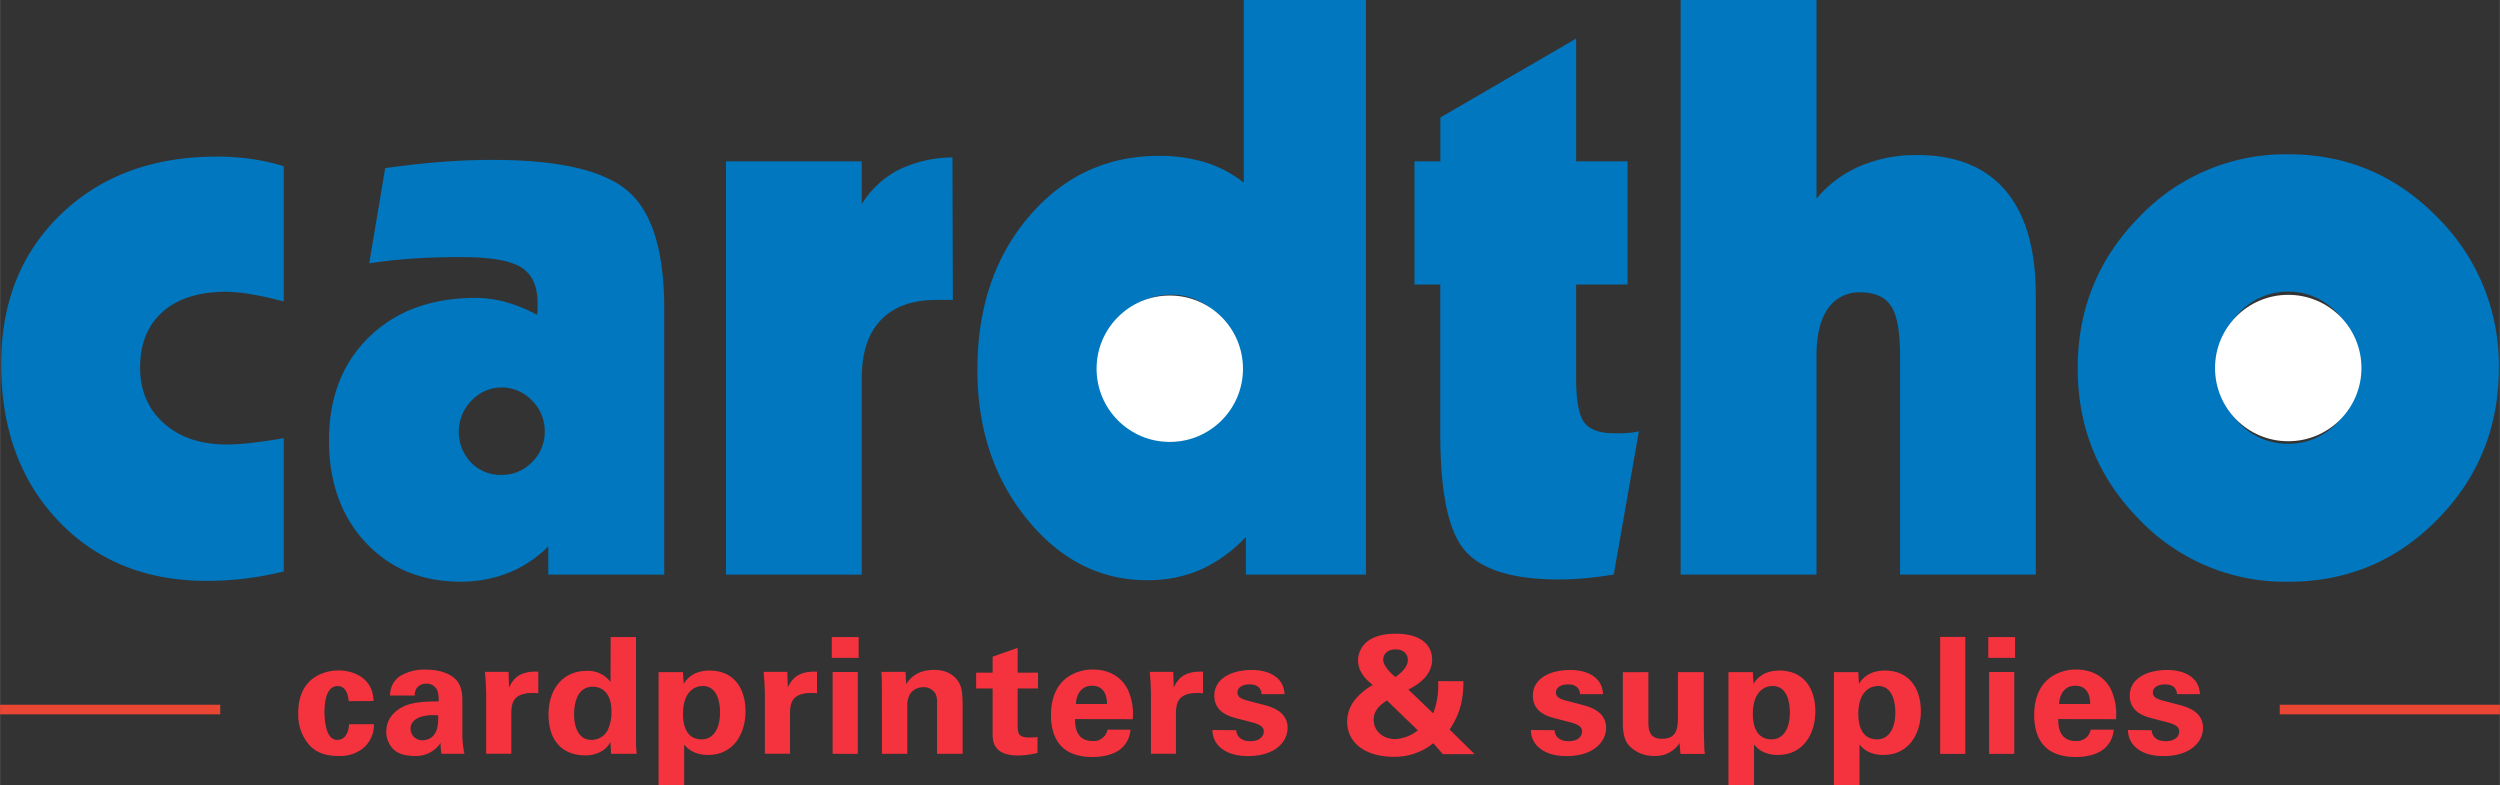
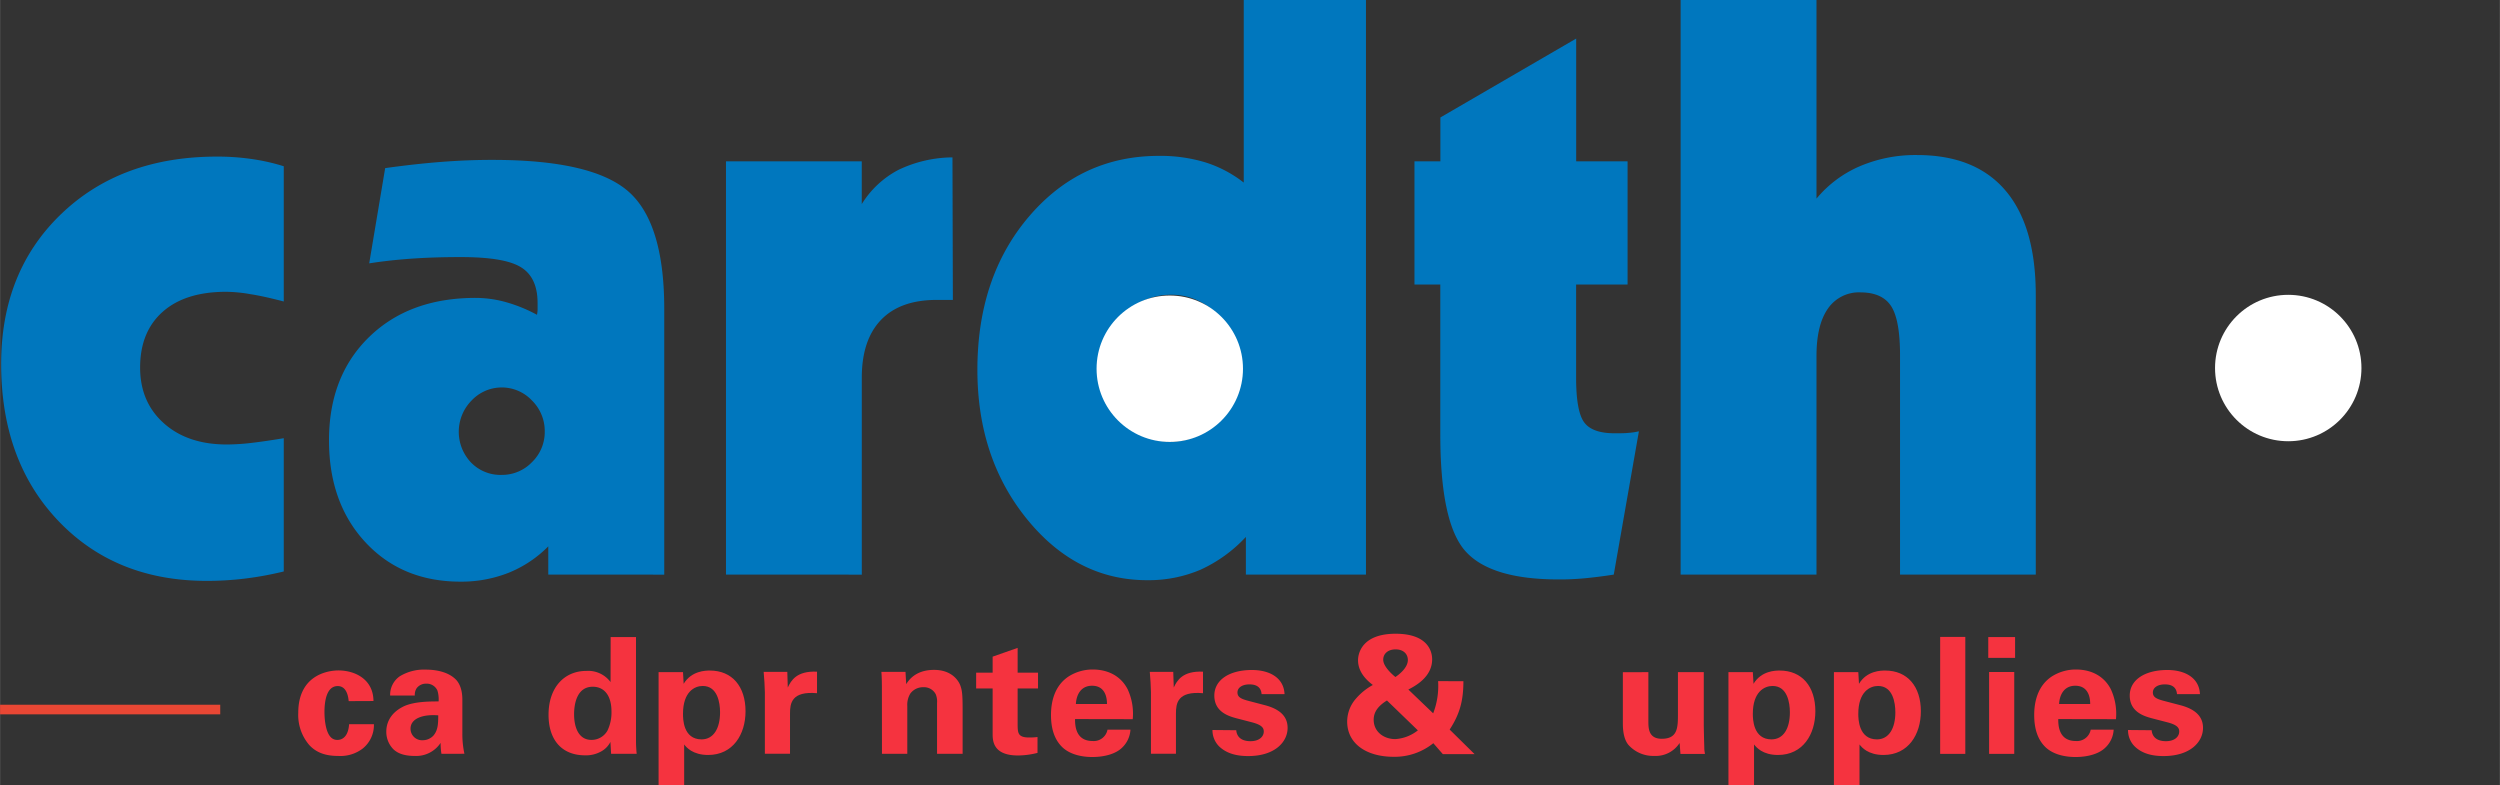
<svg xmlns="http://www.w3.org/2000/svg" width="241.3mm" height="75.79mm" viewBox="0 0 684 214.85">
  <rect x="0" y="0" width="684" height="214.85" fill="#333333" stroke="none" />
  <defs>
    <style>
      .cls-1 {
        fill: #f5333f;
      }

      .cls-2 {
        fill: none;
        stroke: #e94734;
        stroke-miterlimit: 10;
        stroke-width: 2.63px;
      }

      .cls-3 {
        fill: #0077be;
      }

      .cls-4 {
        fill: #fff;
      }
    </style>
  </defs>
  <title>logo-cardtho</title>
  <g id="Layer_2" data-name="Layer 2">
    <g id="Laag_1" data-name="Laag 1">
      <g>
        <g>
          <g>
            <path class="cls-1" d="M95.39,191.84c-.09-.8-.37-4.12-3-4.12-3.26,0-3.63,4.69-3.63,7.12,0,1.24.14,5.23,1.72,6.86a2.42,2.42,0,0,0,1.86.75c.74,0,2.88-.31,3.16-4.29h6.79a8.26,8.26,0,0,1-3,6.6,10,10,0,0,1-6.7,2.08c-3.11,0-5.86-.67-8-3a12.62,12.62,0,0,1-3-8.8c0-10.18,7.86-11.6,11-11.6,4.37,0,9.53,2.3,9.58,8.37Z" />
            <path class="cls-1" d="M120.77,206.26a17.2,17.2,0,0,1-.23-3,8,8,0,0,1-7,3.58c-3.39,0-4.92-.93-5.86-1.77a6.76,6.76,0,0,1-2-4.91c0-1.77.65-5,5-7,2.89-1.24,7-1.24,9.31-1.24a8.24,8.24,0,0,0-.33-3,3.21,3.21,0,0,0-3.07-1.86,3.17,3.17,0,0,0-2.6,1.24,3.24,3.24,0,0,0-.51,2h-6.75a6.16,6.16,0,0,1,2.65-5.27,12.76,12.76,0,0,1,7.12-1.81c1.95,0,6,.31,8.37,2.88,1.58,1.81,1.62,4.46,1.62,5.48l0,9a25.64,25.64,0,0,0,.56,5.66Zm-8.46-6.9a3.15,3.15,0,0,0,3.34,3.18,4,4,0,0,0,2.93-1.28c1.21-1.42,1.31-3.14,1.31-5.53C115.47,195.38,112.31,196.7,112.31,199.36Z" />
-             <path class="cls-1" d="M133,189.4c0-1.06-.19-4.29-.33-5.57h6.46l.14,4.29c.89-1.91,2.42-4.6,8-4.34v5.89c-7-.62-7.39,2.79-7.39,5.57v11H133Z" />
            <path class="cls-1" d="M167.06,174.31H174v28.32a34.77,34.77,0,0,0,.19,3.63h-7L167,203a6.07,6.07,0,0,1-2.38,2.52,8.46,8.46,0,0,1-4.55,1.15c-6.28,0-10-4.11-10-11.1,0-7.39,4.23-12,10.37-12a7.61,7.61,0,0,1,6.6,3.06Zm-5.25,28.14a5,5,0,0,0,4.37-2.52,11.41,11.41,0,0,0,1.11-5.26c0-4.39-2-6.77-5.11-6.77-4.61,0-5.12,5.26-5.12,7.52C157.06,199.14,158.37,202.45,161.81,202.45Z" />
            <path class="cls-1" d="M186.86,183.91l.18,3.19c2.14-3.58,6.05-3.63,7.17-3.63,6.09,0,9.76,4.34,9.76,11.15,0,6.33-3.44,11.95-10.23,11.95-4.23,0-6-2.12-6.56-2.88v11.16h-7V183.91Zm10.14,11c0-2.66-.7-7.22-4.75-7.22-2.23,0-5.39,1.6-5.39,7.62,0,1.32,0,7,5.11,7C195.23,202.28,197,199.31,197,194.89Z" />
            <path class="cls-1" d="M209.26,189.4c0-1.06-.19-4.29-.33-5.57h6.47l.13,4.29c.89-1.91,2.42-4.6,8-4.34v5.89c-7-.62-7.39,2.79-7.39,5.57v11h-6.88Z" />
-             <path class="cls-1" d="M227.57,174.31h7.35V180h-7.35Zm.23,9.56h6.88v22.39H227.8Z" />
            <path class="cls-1" d="M241.28,187.9c0-.09,0-2.53-.14-4.07h6.6l.19,3.36c.65-1,2.51-3.9,7.63-3.9,4.6,0,6.55,2.66,7.16,4.21.51,1.37.65,2.52.65,6.68v12.08h-7v-13.9a5.13,5.13,0,0,0-.37-2.43,3.62,3.62,0,0,0-3.35-1.9,4.34,4.34,0,0,0-3.58,1.72,5.9,5.9,0,0,0-.84,3.41v13.1h-6.93Z" />
            <path class="cls-1" d="M283.86,206a22.1,22.1,0,0,1-5.34.71c-6.94,0-6.94-4.16-6.94-6V188.38h-4.51v-4.33h4.51v-4.38l6.84-2.4v6.78H284v4.33h-5.58v10.09c.05,2,.05,3.32,3.12,3.32a17.87,17.87,0,0,0,2.32-.13Z" />
            <path class="cls-1" d="M294.13,196.75c0,1.46,0,6,4.79,6a3.82,3.82,0,0,0,4.09-3.1h6.28a7.36,7.36,0,0,1-2.23,4.87c-1.72,1.73-4.79,2.61-8.23,2.61-2,0-5.82-.35-8.28-2.78-2.14-2.13-3-5.14-3-8.72s.93-8,4.88-10.58a12.21,12.21,0,0,1,6.6-1.86c3.35,0,7.35,1.24,9.49,5.4a15.8,15.8,0,0,1,1.39,8.19Zm8.74-4.12c0-1-.09-5-4.09-5-3,0-4.28,2.39-4.42,5Z" />
            <path class="cls-1" d="M314.9,189.4c0-1.06-.18-4.29-.32-5.57H321l.14,4.29c.88-1.91,2.42-4.6,8-4.34v5.89c-7-.62-7.4,2.79-7.4,5.57v11H314.9Z" />
            <path class="cls-1" d="M338.24,199.8c.09,1.42,1,3,3.9,3,2.47,0,3.63-1.32,3.63-2.65,0-1-.56-1.82-3.25-2.52l-4.28-1.11c-1.91-.53-6-1.64-6-6.2,0-4.33,4.19-7,10.28-7,4.84,0,8.74,2.13,8.93,6.6h-6.28c-.18-2.48-2.28-2.66-3.35-2.66-1.86,0-3.25.84-3.25,2.21s1.16,1.82,3.21,2.35l4.23,1.11c4.28,1.1,6.28,3.18,6.28,6.23,0,3.85-3.49,7.71-10.79,7.71-3,0-5.91-.62-8.05-2.75a6.24,6.24,0,0,1-1.72-4.38Z" />
            <path class="cls-1" d="M400.39,186.39c0,5.35-1,9-3.76,13.23l6.83,6.73h-8.69l-2.61-3a16.84,16.84,0,0,1-10.88,3.72c-7.3,0-12.69-3.5-12.69-9.65a9.56,9.56,0,0,1,2.41-6.28,16.81,16.81,0,0,1,4.61-3.72c-1.12-.88-4.05-3.14-4.05-6.77,0-1.9,1.12-7.25,10.28-7.25,8.69,0,10,4.69,10,7,0,4.91-4.74,7.34-6.51,8.27l6.79,6.51a20.84,20.84,0,0,0,1.35-8.81Zm-20.92,5.27c-2.05,1.28-3.63,2.87-3.63,5.26,0,3.37,2.84,5.31,5.91,5.31a11.06,11.06,0,0,0,6.18-2.39Zm5.72-11.06c0-1.73-1.3-2.92-3.35-2.92s-3.39,1.15-3.39,2.83c0,2,2.88,4.38,3.34,4.73C382.77,184.58,385.19,182.72,385.19,180.6Z" />
-             <path class="cls-1" d="M425.34,199.8c.09,1.42,1,3,3.9,3,2.47,0,3.63-1.32,3.63-2.65,0-1-.56-1.82-3.25-2.52l-4.28-1.11c-1.91-.53-5.95-1.64-5.95-6.2,0-4.33,4.18-7,10.27-7,4.84,0,8.75,2.13,8.93,6.6h-6.28c-.18-2.48-2.28-2.66-3.35-2.66-1.86,0-3.25.84-3.25,2.21s1.16,1.82,3.21,2.35l4.23,1.11c4.28,1.1,6.28,3.18,6.28,6.23,0,3.85-3.49,7.71-10.79,7.71-3,0-5.91-.62-8.05-2.75a6.18,6.18,0,0,1-1.71-4.38Z" />
            <path class="cls-1" d="M451,183.91v13.32c0,2,0,4.91,3.67,4.91,4.42,0,4.42-3.14,4.42-6.94V183.91h7.07v14.74c.09,4.82.14,5.4.14,6s.09,1,.18,1.64h-6.7l-.23-3a7.76,7.76,0,0,1-6.93,3.54,9.11,9.11,0,0,1-7.06-3c-1.54-1.82-1.54-4.92-1.54-6v-13.9Z" />
            <path class="cls-1" d="M479.58,183.91l.19,3.19c2.14-3.58,6-3.63,7.16-3.63,6.09,0,9.76,4.34,9.76,11.15,0,6.33-3.44,11.95-10.23,11.95-4.23,0-5.95-2.12-6.55-2.88v11.16h-7V183.91Zm10.14,11c0-2.66-.7-7.22-4.74-7.22-2.24,0-5.4,1.6-5.4,7.62,0,1.32.05,7,5.12,7C488,202.28,489.72,199.31,489.72,194.89Z" />
            <path class="cls-1" d="M508.44,183.91l.19,3.19c2.14-3.58,6-3.63,7.16-3.63,6.09,0,9.77,4.34,9.77,11.15,0,6.33-3.44,11.95-10.23,11.95-4.23,0-6-2.12-6.56-2.88v11.16h-7V183.91Zm10.14,11c0-2.66-.69-7.22-4.74-7.22-2.23,0-5.4,1.6-5.4,7.62,0,1.32.05,7,5.12,7C516.81,202.28,518.58,199.31,518.58,194.89Z" />
            <path class="cls-1" d="M530.84,174.27h6.88v32h-6.88Z" />
            <path class="cls-1" d="M544,174.31h7.34V180H544Zm.23,9.56h6.88v22.39h-6.88Z" />
            <path class="cls-1" d="M563.15,196.75c0,1.46,0,6,4.79,6a3.82,3.82,0,0,0,4.09-3.1h6.28a7.26,7.26,0,0,1-2.23,4.87c-1.72,1.73-4.79,2.61-8.23,2.61-2,0-5.82-.35-8.28-2.78-2.14-2.13-3-5.14-3-8.72s.93-8,4.88-10.58a12.21,12.21,0,0,1,6.6-1.86c3.35,0,7.35,1.24,9.49,5.4a15.92,15.92,0,0,1,1.4,8.19Zm8.74-4.12c0-1-.09-5-4.09-5-3,0-4.28,2.39-4.42,5Z" />
            <path class="cls-1" d="M588.71,199.8c.1,1.42,1,3,3.91,3,2.47,0,3.63-1.32,3.63-2.65,0-1-.56-1.82-3.26-2.52l-4.28-1.11c-1.9-.53-6-1.64-6-6.2,0-4.33,4.19-7,10.28-7,4.83,0,8.74,2.13,8.93,6.6h-6.28c-.19-2.48-2.28-2.66-3.35-2.66-1.86,0-3.25.84-3.25,2.21s1.16,1.82,3.2,2.35l4.23,1.11c4.28,1.1,6.29,3.18,6.29,6.23,0,3.85-3.49,7.71-10.8,7.71-3,0-5.9-.62-8-2.75a6.24,6.24,0,0,1-1.72-4.38Z" />
          </g>
          <line class="cls-2" y1="194.14" x2="60.24" y2="194.14" />
-           <line class="cls-2" x1="623.76" y1="194.14" x2="684" y2="194.14" />
        </g>
        <g>
          <g>
            <path class="cls-3" d="M77.62,156.36a90.58,90.58,0,0,1-10.47,1.93,86,86,0,0,1-10.57.65q-25,0-40.65-16.43T.3,99.55q0-25.23,16.43-41T59.58,42.85a64.44,64.44,0,0,1,9.13.64,55.22,55.22,0,0,1,8.91,2v37c-3.58-.93-6.62-1.62-9.12-2a40,40,0,0,0-6.66-.65q-11.18,0-17.35,5.48t-6.17,15.25q0,9.45,6.5,15.25t17.23,5.8a60.15,60.15,0,0,0,6.71-.43c2.47-.29,5.43-.72,8.86-1.29Z" />
            <path class="cls-3" d="M150,157.22v-7.73a32.16,32.16,0,0,1-10.9,7.25A35.27,35.27,0,0,1,126,159.15q-16,0-26-10.74T90,120.49q0-17.61,11-28.3t29.15-10.68a30.9,30.9,0,0,1,8.33,1.18,41.1,41.1,0,0,1,8.43,3.44,11.85,11.85,0,0,0,.16-1.24c0-.46,0-1.13,0-2,0-4.66-1.52-7.91-4.56-9.78S134,70.34,126,70.34q-7.19,0-13.37.43T101,72.06L105.37,46q8.37-1.17,15.62-1.72t13.8-.53q27,0,36.94,8.48t10,32v73Zm-12.78-27.28a11.34,11.34,0,0,0,8.32-3.49,11.45,11.45,0,0,0,3.49-8.43,11.71,11.71,0,0,0-3.49-8.43,11.34,11.34,0,0,0-16.53,0,12.2,12.2,0,0,0-.11,17A11.21,11.21,0,0,0,137.26,129.94Z" />
            <path class="cls-3" d="M198.62,157.22V44.14h37.15v11.7a26,26,0,0,1,10-9.34,34.82,34.82,0,0,1,14.82-3.44l.11,39h-4.41q-10,0-15.25,5.47t-5.26,15.79v53.91Z" />
            <path class="cls-3" d="M340.87,146.91a39,39,0,0,1-12.47,9,36.24,36.24,0,0,1-14.5,2.84q-19.33,0-32.91-16.7t-13.58-40.86q0-25.45,14.16-42t35.52-16.54a42.16,42.16,0,0,1,12.71,1.78,33.08,33.08,0,0,1,10.49,5.53V0h33.44V157.22H340.87ZM320.28,80.65a17.15,17.15,0,0,0-13,5.85,21.5,21.5,0,0,0,0,28.52,17.38,17.38,0,0,0,26,0,20.42,20.42,0,0,0,5.36-14.34,20.38,20.38,0,0,0-5.31-14.28A17,17,0,0,0,320.28,80.65Z" />
            <path class="cls-3" d="M441.53,157.22q-4.18.65-7.89,1t-7.25.32q-18.47,0-25.4-7.68t-6.92-32.06V77.86H387V44.14h7.09v-12l37.16-21.59V44.14h14.06V77.86H431.23v25.45q0,9.24,2.2,12.24c1.46,2,4.24,3,8.32,3,1.57,0,2.85,0,3.81-.11a18,18,0,0,0,2.85-.43Z" />
            <path class="cls-3" d="M459.83,157.22V0H497V54.34a31.61,31.61,0,0,1,11.87-8.86,38.77,38.77,0,0,1,15.62-3.06q16,0,24.27,9.77T557,80.86v76.36H519.86v-60q0-9.68-2.42-13.43T509.12,80a10.31,10.31,0,0,0-9,4.45Q497,88.92,497,97.4v59.82Z" />
-             <path class="cls-3" d="M626.14,42.22q23.83,0,40.7,17.19a56.93,56.93,0,0,1,16.86,41.34q0,24.27-16.76,41.35t-40.8,17.07a55.21,55.21,0,0,1-40.87-17.07q-16.8-17.08-16.8-41.35t16.86-41.4A55.14,55.14,0,0,1,626.14,42.22Zm0,37.59a18.15,18.15,0,0,0-13.75,6.07,20.89,20.89,0,0,0-5.69,14.87,20.52,20.52,0,0,0,5.64,14.66,18.25,18.25,0,0,0,13.8,6,18,18,0,0,0,13.63-6.07,20.49,20.49,0,0,0,5.7-14.55A21,21,0,0,0,639.77,86,17.89,17.89,0,0,0,626.14,79.81Z" />
          </g>
          <circle class="cls-4" cx="320.05" cy="100.89" r="20.03" />
          <circle class="cls-4" cx="626.08" cy="100.7" r="20.03" />
        </g>
      </g>
    </g>
  </g>
</svg>